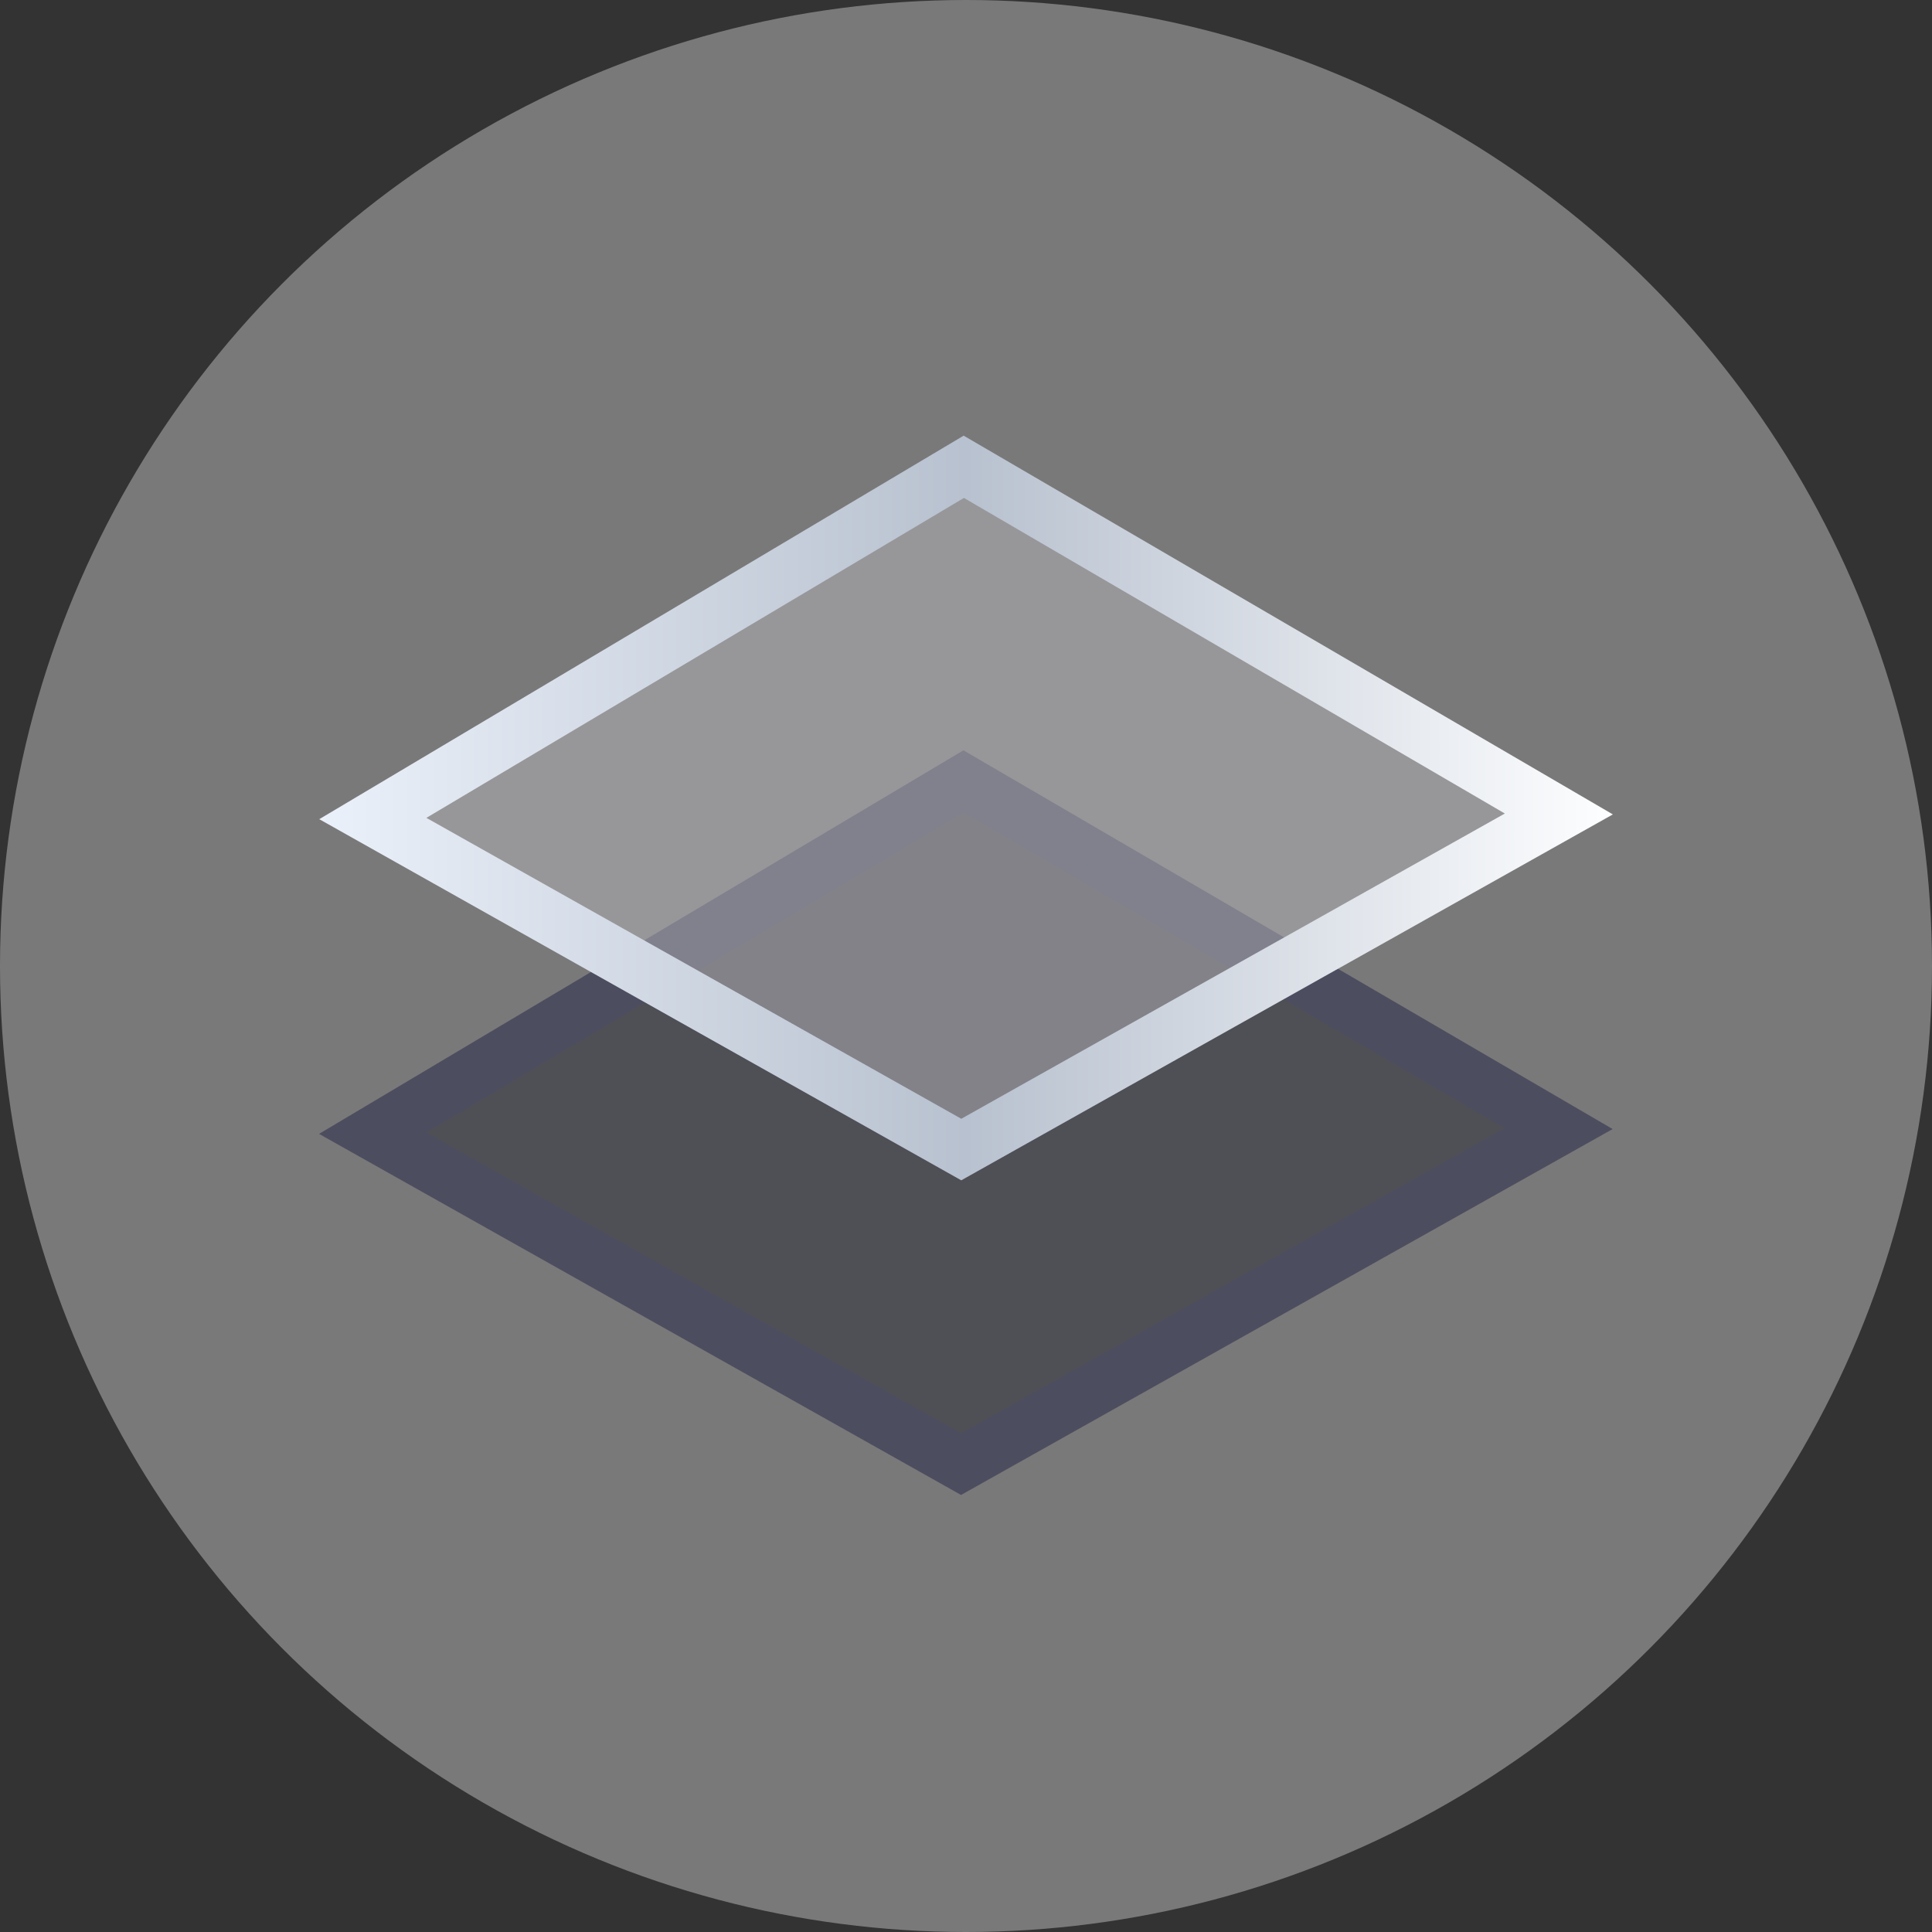
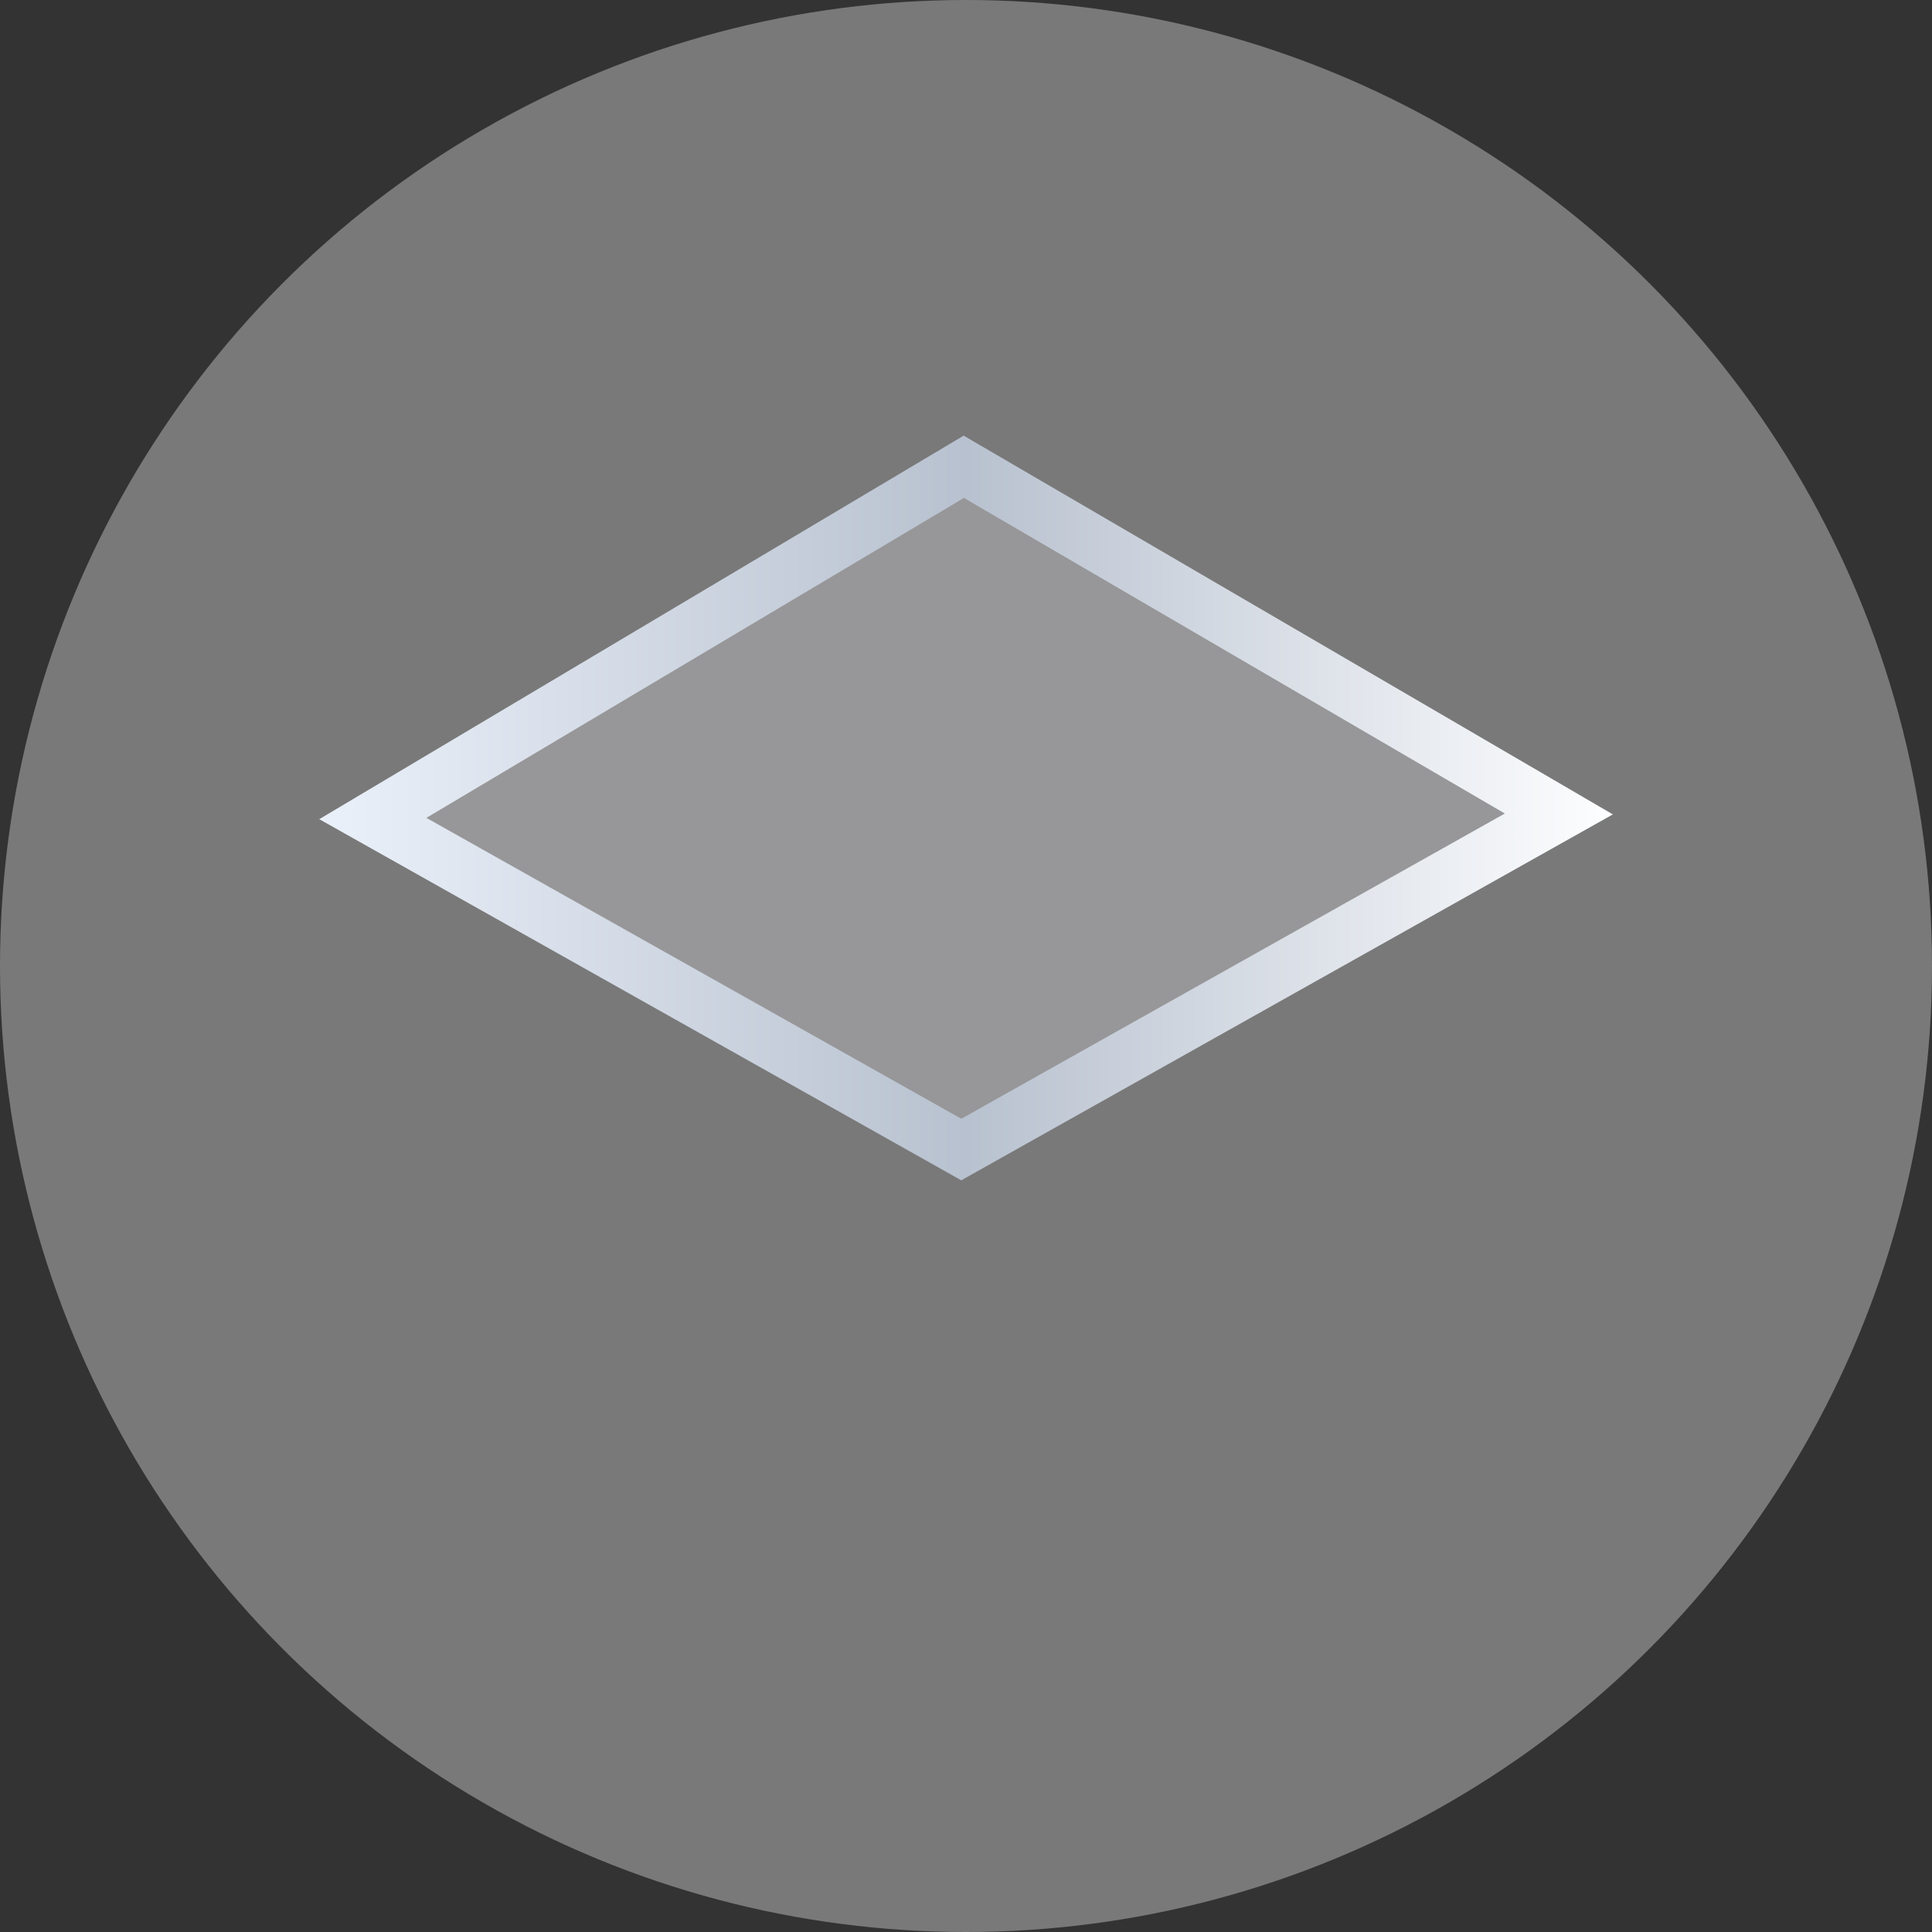
<svg xmlns="http://www.w3.org/2000/svg" width="36" height="36" viewBox="0 0 36 36" fill="none">
  <rect x="0" y="0" width="36" height="36" fill="#333333" stroke="none" />
  <circle cx="18" cy="18" r="18" fill="#797979" />
-   <path d="M6.943 21.116L17.955 14.561L29.043 21.03L17.908 27.283L6.943 21.116Z" fill="#4F4F56" stroke="#4D4D60" />
  <path d="M6.947 15.252L17.959 8.698L29.047 15.167L17.912 21.42L6.947 15.252Z" fill="#B6B7BB" fill-opacity="0.5" stroke="url(#paint0_linear_0_1)" />
  <defs>
    <linearGradient id="paint0_linear_0_1" x1="30.054" y1="8.117" x2="5.949" y2="8.117" gradientUnits="userSpaceOnUse">
      <stop stop-color="#FDFEFF" />
      <stop offset="0.5" stop-color="#B8C1CF" />
      <stop offset="1" stop-color="#EBF1FA" />
    </linearGradient>
  </defs>
</svg>